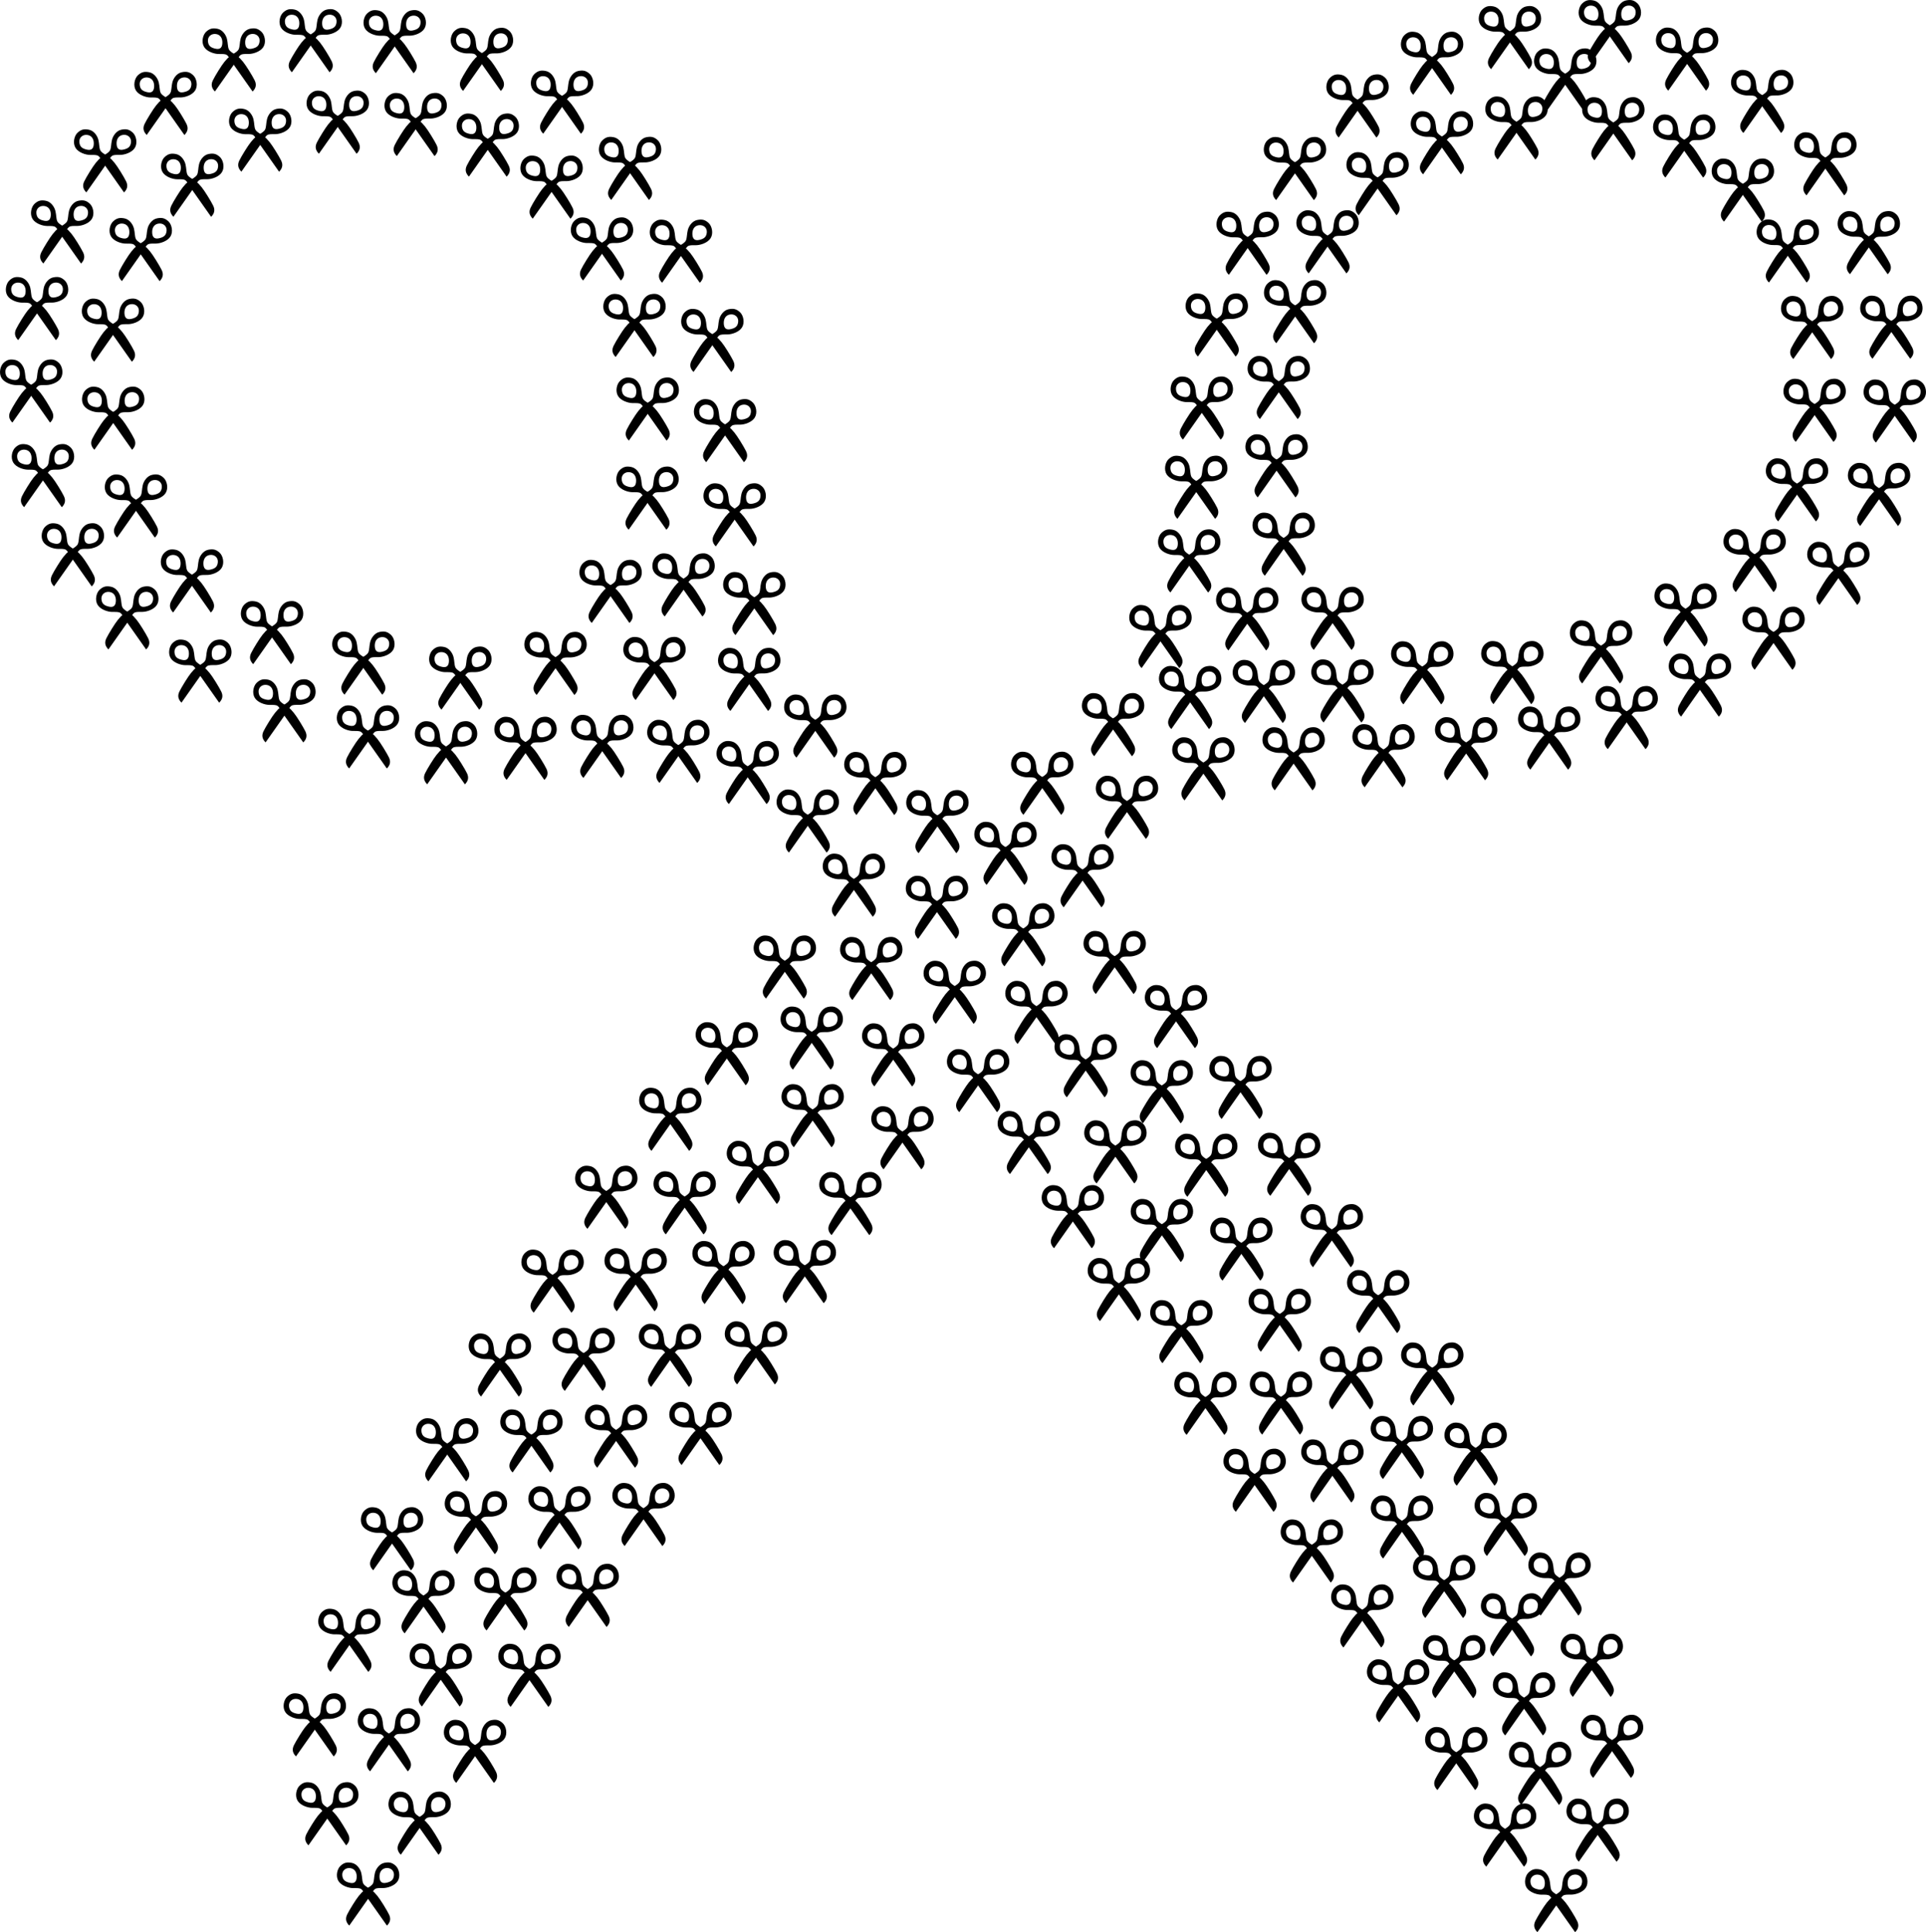
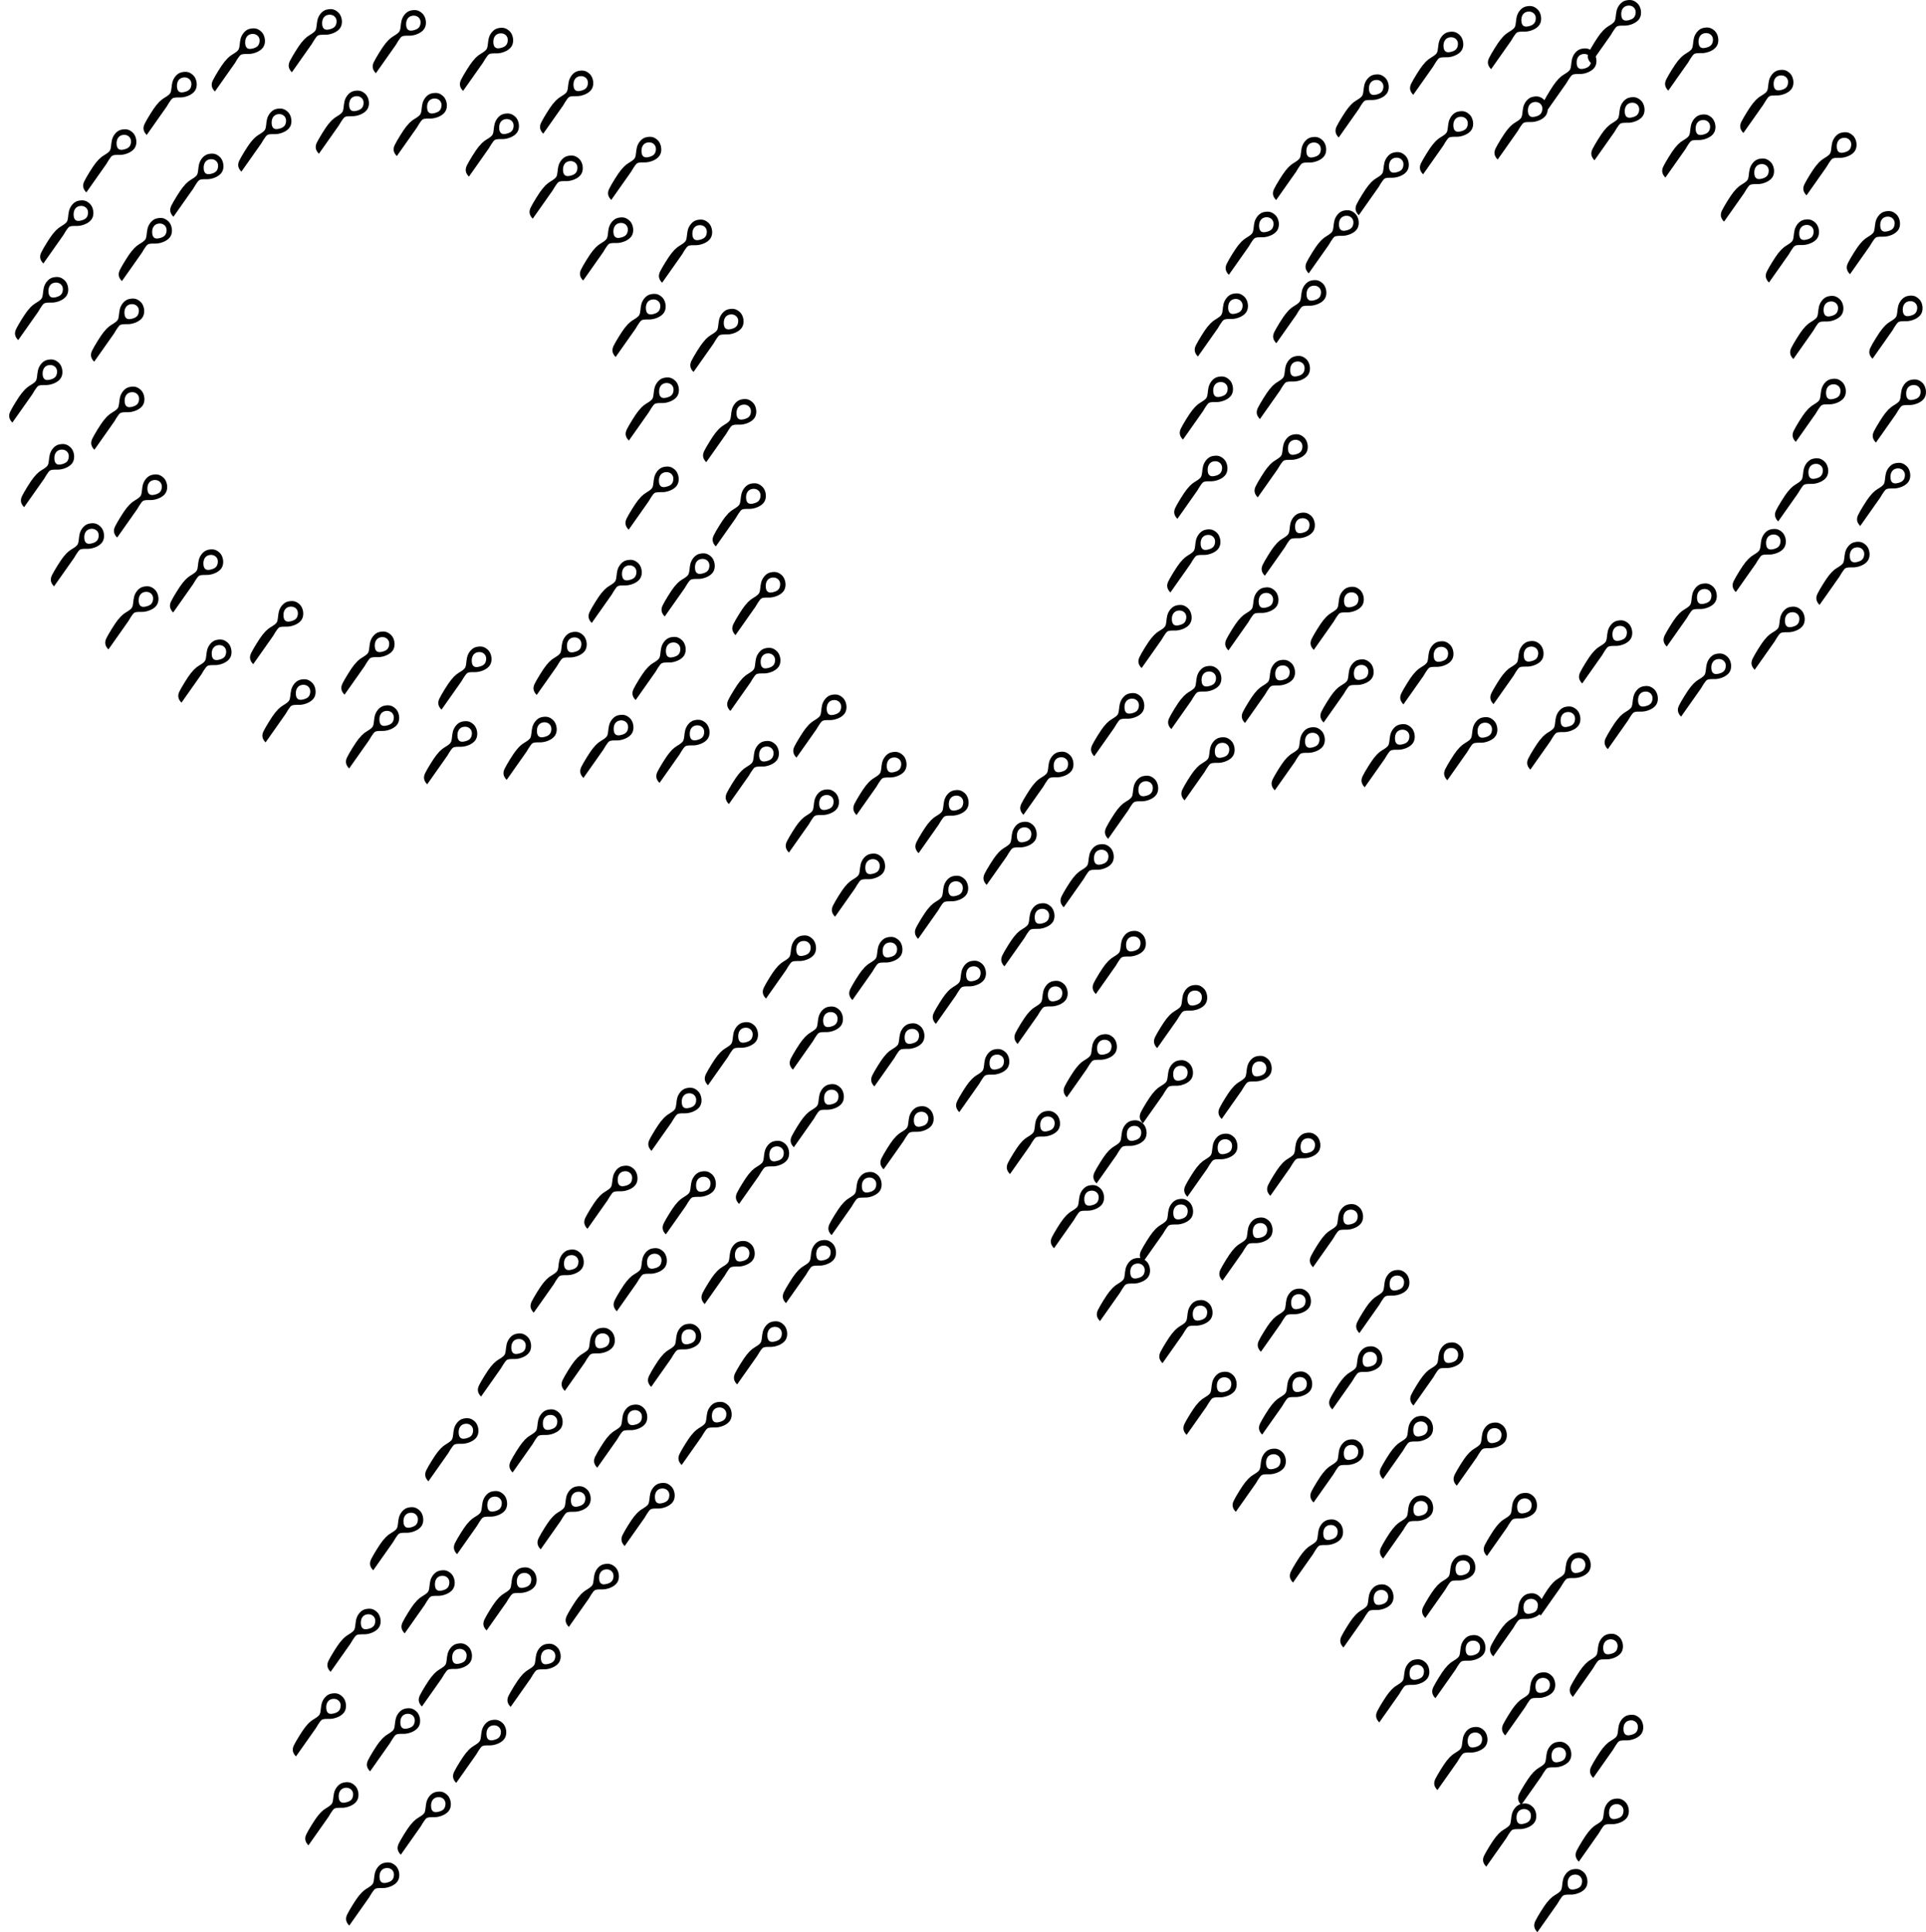
<svg xmlns="http://www.w3.org/2000/svg" xmlns:xlink="http://www.w3.org/1999/xlink" version="1.1" id="Layer_1" x="0px" y="0px" viewBox="0 0 3986.815 4000" enable-background="new 0 0 3986.815 4000" xml:space="preserve">
  <symbol id="OC" viewBox="-49.39 -50 98.78 100">
    <g id="g924_4_" transform="matrix(1,0,0,1,1.35538e-05,0)">
-       <path id="path886_4_" d="M29.819-50L-1.716-5.222c0,0-6.398,11.301-9.197,13.074c-2.8,1.773-6.577,1.513-13.111,1.557    c-6.534,0.044-18.127,3.533-22.849,11.048c-4.722,7.515-2.32,19.13,3.251,24.215s10.284,6.163,18.036,4.589    c7.752-1.574,13.278-9.53,14.85-16.164s1.068-11.732,2.873-16.09c1.806-4.358,10.435-8.247,13.81-11.032    c3.375-2.785,4.504-3.846,8.933-9.197c4.429-5.351,14.877-22.253,18.264-29.269C36.53-39.508,34.774-45.045,29.819-50z     M-18.043,27.067c0.196,6.924-2.856,12.908-10.123,13.948c-7.267,1.041-13.366-3.983-12.71-11.436    c0.656-7.453,4.673-10.234,12.207-11.867C-21.135,16.079-18.24,20.143-18.043,27.067z" />
      <path id="path906_4_" d="M-29.819-49.929L1.716-5.151c0,0,6.398,11.301,9.197,13.074c2.8,1.773,6.577,1.513,13.111,1.557    c6.534,0.044,18.127,3.533,22.849,11.048c4.722,7.515,2.32,19.13-3.251,24.215s-10.284,6.163-18.036,4.589    c-7.752-1.574-13.278-9.53-14.85-16.164s-1.068-11.732-2.873-16.09C6.058,12.719-2.572,8.83-5.946,6.045    c-3.375-2.785-4.504-3.846-8.933-9.197c-4.429-5.351-14.877-22.253-18.264-29.269C-36.53-39.437-34.774-44.975-29.819-49.929z     M18.043,27.138c-0.196,6.924,2.856,12.908,10.123,13.948c7.267,1.041,13.366-3.983,12.71-11.436    c-0.656-7.453-4.673-10.234-12.207-11.867C21.135,16.149,18.24,20.214,18.043,27.138z" />
    </g>
  </symbol>
  <g>
    <use xlink:href="#OC" width="98.78" height="100" x="-49.39" y="-50" transform="matrix(1.308 0 0 -1.308 2680.627 348.872)" overflow="visible" />
    <use xlink:href="#OC" width="98.78" height="100" x="-49.39" y="-50" transform="matrix(1.308 0 0 -1.308 1497.728 2634.339)" overflow="visible" />
    <use xlink:href="#OC" width="98.78" height="100" x="-49.39" y="-50" transform="matrix(1.308 0 0 -1.308 2332.888 1671.198)" overflow="visible" />
    <use xlink:href="#OC" width="98.78" height="100" x="-49.39" y="-50" transform="matrix(1.308 0 0 -1.308 2756.986 2558.035)" overflow="visible" />
    <use xlink:href="#OC" width="98.78" height="100" x="-49.39" y="-50" transform="matrix(1.308 0 0 -1.308 1404.204 1555.465)" overflow="visible" />
    <use xlink:href="#OC" width="98.78" height="100" x="-49.39" y="-50" transform="matrix(1.308 0 0 -1.308 1666.008 2632.439)" overflow="visible" />
    <use xlink:href="#OC" width="98.78" height="100" x="-49.39" y="-50" transform="matrix(1.308 0 0 -1.308 3188.067 3671.133)" overflow="visible" />
    <use xlink:href="#OC" width="98.78" height="100" x="-49.39" y="-50" transform="matrix(1.308 0 0 -1.308 2852.909 2694.441)" overflow="visible" />
    <use xlink:href="#OC" width="98.78" height="100" x="-49.39" y="-50" transform="matrix(1.308 0 0 -1.308 1868.08 2355.416)" overflow="visible" />
    <use xlink:href="#OC" width="98.78" height="100" x="-49.39" y="-50" transform="matrix(1.308 0 0 -1.308 923.334 1558.317)" overflow="visible" />
    <use xlink:href="#OC" width="98.78" height="100" x="-49.39" y="-50" transform="matrix(1.308 0 0 -1.308 1564.887 2800.689)" overflow="visible" />
    <use xlink:href="#OC" width="98.78" height="100" x="-49.39" y="-50" transform="matrix(1.308 0 0 -1.308 2758.53 1280.111)" overflow="visible" />
    <use xlink:href="#OC" width="98.78" height="100" x="-49.39" y="-50" transform="matrix(1.308 0 0 -1.308 2984.822 295.535)" overflow="visible" />
    <use xlink:href="#OC" width="98.78" height="100" x="-49.39" y="-50" transform="matrix(1.308 0 0 -1.308 3010.314 3450.297)" overflow="visible" />
    <use xlink:href="#OC" width="98.78" height="100" x="-49.39" y="-50" transform="matrix(1.308 0 0 -1.308 1682.231 2309.706)" overflow="visible" />
    <use xlink:href="#OC" width="98.78" height="100" x="-49.39" y="-50" transform="matrix(1.308 0 0 -1.308 1009.676 300.319)" overflow="visible" />
    <use xlink:href="#OC" width="98.78" height="100" x="-49.39" y="-50" transform="matrix(1.308 0 0 -1.308 1087.832 1549.163)" overflow="visible" />
    <use xlink:href="#OC" width="98.78" height="100" x="-49.39" y="-50" transform="matrix(1.308 0 0 -1.308 1255.05 2478.563)" overflow="visible" />
    <use xlink:href="#OC" width="98.78" height="100" x="-49.39" y="-50" transform="matrix(1.308 0 0 -1.308 2518.693 672.744)" overflow="visible" />
    <use xlink:href="#OC" width="98.78" height="100" x="-49.39" y="-50" transform="matrix(1.308 0 0 -1.308 217.739 333.015)" overflow="visible" />
    <use xlink:href="#OC" width="98.78" height="100" x="-49.39" y="-50" transform="matrix(1.308 0 0 -1.308 2649.086 2733.071)" overflow="visible" />
    <use xlink:href="#OC" width="98.78" height="100" x="-49.39" y="-50" transform="matrix(1.308 0 0 -1.308 3228.238 3279.214)" overflow="visible" />
    <use xlink:href="#OC" width="98.78" height="100" x="-49.39" y="-50" transform="matrix(1.308 0 0 -1.308 761.745 1525.534)" overflow="visible" />
    <use xlink:href="#OC" width="98.78" height="100" x="-49.39" y="-50" transform="matrix(1.308 0 0 -1.308 1046.251 3310.072)" overflow="visible" />
    <use xlink:href="#OC" width="98.78" height="100" x="-49.39" y="-50" transform="matrix(1.308 0 0 -1.308 2901.862 2996.587)" overflow="visible" />
    <use xlink:href="#OC" width="98.78" height="100" x="-49.39" y="-50" transform="matrix(1.308 0 0 -1.308 1568.91 2427.054)" overflow="visible" />
    <use xlink:href="#OC" width="98.78" height="100" x="-49.39" y="-50" transform="matrix(1.308 0 0 -1.308 3130.048 3363.751)" overflow="visible" />
    <use xlink:href="#OC" width="98.78" height="100" x="-49.39" y="-50" transform="matrix(1.308 0 0 -1.308 3054.558 3010.342)" overflow="visible" />
    <use xlink:href="#OC" width="98.78" height="100" x="-49.39" y="-50" transform="matrix(1.308 0 0 -1.308 3915.144 677.33)" overflow="visible" />
    <use xlink:href="#OC" width="98.78" height="100" x="-49.39" y="-50" transform="matrix(1.308 0 0 -1.308 985.17 3152.088)" overflow="visible" />
    <use xlink:href="#OC" width="98.78" height="100" x="-49.39" y="-50" transform="matrix(1.308 0 0 -1.308 281.521 1047.559)" overflow="visible" />
    <use xlink:href="#OC" width="98.78" height="100" x="-49.39" y="-50" transform="matrix(1.308 0 0 -1.308 1246.702 1545.14)" overflow="visible" />
    <use xlink:href="#OC" width="98.78" height="100" x="-49.39" y="-50" transform="matrix(1.308 0 0 -1.308 2445.392 2756.73)" overflow="visible" />
    <use xlink:href="#OC" width="98.78" height="100" x="-49.39" y="-50" transform="matrix(1.308 0 0 -1.308 2118.218 1935.257)" overflow="visible" />
    <use xlink:href="#OC" width="98.78" height="100" x="-49.39" y="-50" transform="matrix(1.308 0 0 -1.308 3518.86 1418.232)" overflow="visible" />
    <use xlink:href="#OC" width="98.78" height="100" x="-49.39" y="-50" transform="matrix(1.308 0 0 -1.308 1767.589 1832.461)" overflow="visible" />
    <use xlink:href="#OC" width="98.78" height="100" x="-49.39" y="-50" transform="matrix(1.308 0 0 -1.308 2597.13 3064.385)" overflow="visible" />
    <use xlink:href="#OC" width="98.78" height="100" x="-49.39" y="-50" transform="matrix(1.308 0 0 -1.308 2402.151 1317.729)" overflow="visible" />
    <use xlink:href="#OC" width="98.78" height="100" x="-49.39" y="-50" transform="matrix(1.308 0 0 -1.308 3307.156 3788.691)" overflow="visible" />
    <use xlink:href="#OC" width="98.78" height="100" x="-49.39" y="-50" transform="matrix(1.308 0 0 -1.308 2647.053 802.197)" overflow="visible" />
    <use xlink:href="#OC" width="98.78" height="100" x="-49.39" y="-50" transform="matrix(1.308 0 0 -1.308 3014.49 3640.444)" overflow="visible" />
    <use xlink:href="#OC" width="98.78" height="100" x="-49.39" y="-50" transform="matrix(1.308 0 0 -1.308 761.985 3920.981)" overflow="visible" />
    <use xlink:href="#OC" width="98.78" height="100" x="-49.39" y="-50" transform="matrix(1.308 0 0 -1.308 3125.6 77.866)" overflow="visible" />
    <use xlink:href="#OC" width="98.78" height="100" x="-49.39" y="-50" transform="matrix(1.308 0 0 -1.308 1158.214 3142.042)" overflow="visible" />
    <use xlink:href="#OC" width="98.78" height="100" x="-49.39" y="-50" transform="matrix(1.308 0 0 -1.308 805.102 3601.698)" overflow="visible" />
    <use xlink:href="#OC" width="98.78" height="100" x="-49.39" y="-50" transform="matrix(1.308 0 0 -1.308 2461.724 1161.221)" overflow="visible" />
    <use xlink:href="#OC" width="98.78" height="100" x="-49.39" y="-50" transform="matrix(1.308 0 0 -1.308 234.402 865.761)" overflow="visible" />
    <use xlink:href="#OC" width="98.78" height="100" x="-49.39" y="-50" transform="matrix(1.308 0 0 -1.308 1386.953 2805.803)" overflow="visible" />
    <use xlink:href="#OC" width="98.78" height="100" x="-49.39" y="-50" transform="matrix(1.308 0 0 -1.308 3206.868 1527.905)" overflow="visible" />
    <use xlink:href="#OC" width="98.78" height="100" x="-49.39" y="-50" transform="matrix(1.308 0 0 -1.308 2081.396 1766.584)" overflow="visible" />
    <use xlink:href="#OC" width="98.78" height="100" x="-49.39" y="-50" transform="matrix(1.308 0 0 -1.308 2748.044 500.602)" overflow="visible" />
    <use xlink:href="#OC" width="98.78" height="100" x="-49.39" y="-50" transform="matrix(1.308 0 0 -1.308 2964.432 130.979)" overflow="visible" />
    <use xlink:href="#OC" width="98.78" height="100" x="-49.39" y="-50" transform="matrix(1.308 0 0 -1.308 2668.588 2410.239)" overflow="visible" />
    <use xlink:href="#OC" width="98.78" height="100" x="-49.39" y="-50" transform="matrix(1.308 0 0 -1.308 1624.601 2001.893)" overflow="visible" />
    <use xlink:href="#OC" width="98.78" height="100" x="-49.39" y="-50" transform="matrix(1.308 0 0 -1.308 1387.616 2317.16)" overflow="visible" />
    <use xlink:href="#OC" width="98.78" height="100" x="-49.39" y="-50" transform="matrix(1.308 0 0 -1.308 1143.853 2652.157)" overflow="visible" />
    <use xlink:href="#OC" width="98.78" height="100" x="-49.39" y="-50" transform="matrix(1.308 0 0 -1.308 1034.805 2825.816)" overflow="visible" />
    <use xlink:href="#OC" width="98.78" height="100" x="-49.39" y="-50" transform="matrix(1.308 0 0 -1.308 2989.433 3284.217)" overflow="visible" />
    <use xlink:href="#OC" width="98.78" height="100" x="-49.39" y="-50" transform="matrix(1.308 0 0 -1.308 2863.96 1564.453)" overflow="visible" />
    <use xlink:href="#OC" width="98.78" height="100" x="-49.39" y="-50" transform="matrix(1.308 0 0 -1.308 3671.205 1321.246)" overflow="visible" />
    <use xlink:href="#OC" width="98.78" height="100" x="-49.39" y="-50" transform="matrix(1.308 0 0 -1.308 1504.522 2181.391)" overflow="visible" />
    <use xlink:href="#OC" width="98.78" height="100" x="-49.39" y="-50" transform="matrix(1.308 0 0 -1.308 3339.633 266.511)" overflow="visible" />
    <use xlink:href="#OC" width="98.78" height="100" x="-49.39" y="-50" transform="matrix(1.308 0 0 -1.308 1848.996 2183.806)" overflow="visible" />
    <use xlink:href="#OC" width="98.78" height="100" x="-49.39" y="-50" transform="matrix(1.308 0 0 -1.308 811.597 3185.475)" overflow="visible" />
    <use xlink:href="#OC" width="98.78" height="100" x="-49.39" y="-50" transform="matrix(1.308 0 0 -1.308 3221.445 3934.575)" overflow="visible" />
    <use xlink:href="#OC" width="98.78" height="100" x="-49.39" y="-50" transform="matrix(1.308 0 0 -1.308 342.693 214.097)" overflow="visible" />
    <use xlink:href="#OC" width="98.78" height="100" x="-49.39" y="-50" transform="matrix(1.308 0 0 -1.308 3756.314 849.445)" overflow="visible" />
    <use xlink:href="#OC" width="98.78" height="100" x="-49.39" y="-50" transform="matrix(1.308 0 0 -1.308 263.469 1279.094)" overflow="visible" />
    <use xlink:href="#OC" width="98.78" height="100" x="-49.39" y="-50" transform="matrix(1.308 0 0 -1.308 2567.87 2251.185)" overflow="visible" />
    <use xlink:href="#OC" width="98.78" height="100" x="-49.39" y="-50" transform="matrix(1.308 0 0 -1.308 2247.389 2206.312)" overflow="visible" />
    <use xlink:href="#OC" width="98.78" height="100" x="-49.39" y="-50" transform="matrix(1.308 0 0 -1.308 483.893 124.09)" overflow="visible" />
    <use xlink:href="#OC" width="98.78" height="100" x="-49.39" y="-50" transform="matrix(1.308 0 0 -1.308 3367.207 1485.552)" overflow="visible" />
    <use xlink:href="#OC" width="98.78" height="100" x="-49.39" y="-50" transform="matrix(1.308 0 0 -1.308 3647.82 209.976)" overflow="visible" />
    <use xlink:href="#OC" width="98.78" height="100" x="-49.39" y="-50" transform="matrix(1.308 0 0 -1.308 2476.256 1008.748)" overflow="visible" />
    <use xlink:href="#OC" width="98.78" height="100" x="-49.39" y="-50" transform="matrix(1.308 0 0 -1.308 414.674 1389.302)" overflow="visible" />
    <use xlink:href="#OC" width="98.78" height="100" x="-49.39" y="-50" transform="matrix(1.308 0 0 -1.308 2157.531 1621.503)" overflow="visible" />
    <use xlink:href="#OC" width="98.78" height="100" x="-49.39" y="-50" transform="matrix(1.308 0 0 -1.308 912.433 3467.398)" overflow="visible" />
    <use xlink:href="#OC" width="98.78" height="100" x="-49.39" y="-50" transform="matrix(1.308 0 0 -1.308 3751.268 677.912)" overflow="visible" />
    <use xlink:href="#OC" width="98.78" height="100" x="-49.39" y="-50" transform="matrix(1.308 0 0 -1.308 3332.38 65.425)" overflow="visible" />
    <use xlink:href="#OC" width="98.78" height="100" x="-49.39" y="-50" transform="matrix(1.308 0 0 -1.308 1500.939 891.504)" overflow="visible" />
    <use xlink:href="#OC" width="98.78" height="100" x="-49.39" y="-50" transform="matrix(1.308 0 0 -1.308 397.468 1202.647)" overflow="visible" />
    <use xlink:href="#OC" width="98.78" height="100" x="-49.39" y="-50" transform="matrix(1.308 0 0 -1.308 1340.773 846.778)" overflow="visible" />
    <use xlink:href="#OC" width="98.78" height="100" x="-49.39" y="-50" transform="matrix(1.308 0 0 -1.308 3922.189 850.911)" overflow="visible" />
    <use xlink:href="#OC" width="98.78" height="100" x="-49.39" y="-50" transform="matrix(1.308 0 0 -1.308 2616.151 1431.382)" overflow="visible" />
    <use xlink:href="#OC" width="98.78" height="100" x="-49.39" y="-50" transform="matrix(1.308 0 0 -1.308 1141.792 387.377)" overflow="visible" />
    <use xlink:href="#OC" width="98.78" height="100" x="-49.39" y="-50" transform="matrix(1.308 0 0 -1.308 876.698 3316.03)" overflow="visible" />
    <use xlink:href="#OC" width="98.78" height="100" x="-49.39" y="-50" transform="matrix(1.308 0 0 -1.308 3700.757 519.584)" overflow="visible" />
    <use xlink:href="#OC" width="98.78" height="100" x="-49.39" y="-50" transform="matrix(1.308 0 0 -1.308 398 383.419)" overflow="visible" />
    <use xlink:href="#OC" width="98.78" height="100" x="-49.39" y="-50" transform="matrix(1.308 0 0 -1.308 2307.413 1992.517)" overflow="visible" />
    <use xlink:href="#OC" width="98.78" height="100" x="-49.39" y="-50" transform="matrix(1.308 0 0 -1.308 997.614 122.878)" overflow="visible" />
    <use xlink:href="#OC" width="98.78" height="100" x="-49.39" y="-50" transform="matrix(1.308 0 0 -1.308 2778.92 1430.414)" overflow="visible" />
    <use xlink:href="#OC" width="98.78" height="100" x="-49.39" y="-50" transform="matrix(1.308 0 0 -1.308 291.37 516.608)" overflow="visible" />
    <use xlink:href="#OC" width="98.78" height="100" x="-49.39" y="-50" transform="matrix(1.308 0 0 -1.308 2819.986 3345.318)" overflow="visible" />
    <use xlink:href="#OC" width="98.78" height="100" x="-49.39" y="-50" transform="matrix(1.308 0 0 -1.308 2405.13 2547.304)" overflow="visible" />
    <use xlink:href="#OC" width="98.78" height="100" x="-49.39" y="-50" transform="matrix(1.308 0 0 -1.308 3778.519 339.134)" overflow="visible" />
    <use xlink:href="#OC" width="98.78" height="100" x="-49.39" y="-50" transform="matrix(1.308 0 0 -1.308 3868.463 502.346)" overflow="visible" />
    <use xlink:href="#OC" width="98.78" height="100" x="-49.39" y="-50" transform="matrix(1.308 0 0 -1.308 3139.175 264.99)" overflow="visible" />
    <use xlink:href="#OC" width="98.78" height="100" x="-49.39" y="-50" transform="matrix(1.308 0 0 -1.308 1216.517 3302.706)" overflow="visible" />
    <use xlink:href="#OC" width="98.78" height="100" x="-49.39" y="-50" transform="matrix(1.308 0 0 -1.308 1561.475 1249.475)" overflow="visible" />
    <use xlink:href="#OC" width="98.78" height="100" x="-49.39" y="-50" transform="matrix(1.308 0 0 -1.308 2316.041 2669.569)" overflow="visible" />
    <use xlink:href="#OC" width="98.78" height="100" x="-49.39" y="-50" transform="matrix(1.308 0 0 -1.308 2851.655 380.316)" overflow="visible" />
    <use xlink:href="#OC" width="98.78" height="100" x="-49.39" y="-50" transform="matrix(1.308 0 0 -1.308 2496.937 2412.269)" overflow="visible" />
    <use xlink:href="#OC" width="98.78" height="100" x="-49.39" y="-50" transform="matrix(1.308 0 0 -1.308 1415.009 1210.887)" overflow="visible" />
    <use xlink:href="#OC" width="98.78" height="100" x="-49.39" y="-50" transform="matrix(1.308 0 0 -1.308 868.689 3774.289)" overflow="visible" />
    <use xlink:href="#OC" width="98.78" height="100" x="-49.39" y="-50" transform="matrix(1.308 0 0 -1.308 3130.615 1392.409)" overflow="visible" />
    <use xlink:href="#OC" width="98.78" height="100" x="-49.39" y="-50" transform="matrix(1.308 0 0 -1.308 2677.828 1570.833)" overflow="visible" />
    <use xlink:href="#OC" width="98.78" height="100" x="-49.39" y="-50" transform="matrix(1.308 0 0 -1.308 3492.343 122.345)" overflow="visible" />
    <use xlink:href="#OC" width="98.78" height="100" x="-49.39" y="-50" transform="matrix(1.308 0 0 -1.308 651.676 3570.77)" overflow="visible" />
    <use xlink:href="#OC" width="98.78" height="100" x="-49.39" y="-50" transform="matrix(1.308 0 0 -1.308 3154.82 3527.387)" overflow="visible" />
    <use xlink:href="#OC" width="98.78" height="100" x="-49.39" y="-50" transform="matrix(1.308 0 0 -1.308 1208.172 2814.132)" overflow="visible" />
    <use xlink:href="#OC" width="98.78" height="100" x="-49.39" y="-50" transform="matrix(1.308 0 0 -1.308 983.388 3625.604)" overflow="visible" />
    <use xlink:href="#OC" width="98.78" height="100" x="-49.39" y="-50" transform="matrix(1.308 0 0 -1.308 76.671 638.813)" overflow="visible" />
    <use xlink:href="#OC" width="98.78" height="100" x="-49.39" y="-50" transform="matrix(1.308 0 0 -1.308 1246.171 515.431)" overflow="visible" />
    <use xlink:href="#OC" width="98.78" height="100" x="-49.39" y="-50" transform="matrix(1.308 0 0 -1.308 817.097 86.263)" overflow="visible" />
    <use xlink:href="#OC" width="98.78" height="100" x="-49.39" y="-50" transform="matrix(1.308 0 0 -1.308 1149.968 1373.395)" overflow="visible" />
    <use xlink:href="#OC" width="98.78" height="100" x="-49.39" y="-50" transform="matrix(1.308 0 0 -1.308 1096.04 3468.212)" overflow="visible" />
    <use xlink:href="#OC" width="98.78" height="100" x="-49.39" y="-50" transform="matrix(1.308 0 0 -1.308 1680.319 2149.026)" overflow="visible" />
    <use xlink:href="#OC" width="98.78" height="100" x="-49.39" y="-50" transform="matrix(1.308 0 0 -1.308 1803.502 2004.963)" overflow="visible" />
    <use xlink:href="#OC" width="98.78" height="100" x="-49.39" y="-50" transform="matrix(1.308 0 0 -1.308 2651.682 2904.573)" overflow="visible" />
    <use xlink:href="#OC" width="98.78" height="100" x="-49.39" y="-50" transform="matrix(1.308 0 0 -1.308 1340.371 1031.24)" overflow="visible" />
    <use xlink:href="#OC" width="98.78" height="100" x="-49.39" y="-50" transform="matrix(1.308 0 0 -1.308 2715.56 3210.849)" overflow="visible" />
    <use xlink:href="#OC" width="98.78" height="100" x="-49.39" y="-50" transform="matrix(1.308 0 0 -1.308 3486.398 302.285)" overflow="visible" />
    <use xlink:href="#OC" width="98.78" height="100" x="-49.39" y="-50" transform="matrix(1.308 0 0 -1.308 2240.94 1812.937)" overflow="visible" />
    <use xlink:href="#OC" width="98.78" height="100" x="-49.39" y="-50" transform="matrix(1.308 0 0 -1.308 2308.909 2384.59)" overflow="visible" />
    <use xlink:href="#OC" width="98.78" height="100" x="-49.39" y="-50" transform="matrix(1.308 0 0 -1.308 128.759 480.161)" overflow="visible" />
    <use xlink:href="#OC" width="98.78" height="100" x="-49.39" y="-50" transform="matrix(1.308 0 0 -1.308 1313.401 673.731)" overflow="visible" />
    <use xlink:href="#OC" width="98.78" height="100" x="-49.39" y="-50" transform="matrix(1.308 0 0 -1.308 1976.346 2054.25)" overflow="visible" />
    <use xlink:href="#OC" width="98.78" height="100" x="-49.39" y="-50" transform="matrix(1.308 0 0 -1.308 2220.834 2518.756)" overflow="visible" />
    <use xlink:href="#OC" width="98.78" height="100" x="-49.39" y="-50" transform="matrix(1.308 0 0 -1.308 1547.768 1599.26)" overflow="visible" />
    <use xlink:href="#OC" width="98.78" height="100" x="-49.39" y="-50" transform="matrix(1.308 0 0 -1.308 2681.005 645.251)" overflow="visible" />
    <use xlink:href="#OC" width="98.78" height="100" x="-49.39" y="-50" transform="matrix(1.308 0 0 -1.308 1304.285 348.609)" overflow="visible" />
    <use xlink:href="#OC" width="98.78" height="100" x="-49.39" y="-50" transform="matrix(1.308 0 0 -1.308 588.76 1471.563)" overflow="visible" />
    <use xlink:href="#OC" width="98.78" height="100" x="-49.39" y="-50" transform="matrix(1.308 0 0 -1.308 3632.148 1160.386)" overflow="visible" />
    <use xlink:href="#OC" width="98.78" height="100" x="-49.39" y="-50" transform="matrix(1.308 0 0 -1.308 643.212 84.299)" overflow="visible" />
    <use xlink:href="#OC" width="98.78" height="100" x="-49.39" y="-50" transform="matrix(1.308 0 0 -1.308 2304.093 1500.193)" overflow="visible" />
    <use xlink:href="#OC" width="98.78" height="100" x="-49.39" y="-50" transform="matrix(1.308 0 0 -1.308 64.626 809.53)" overflow="visible" />
    <use xlink:href="#OC" width="98.78" height="100" x="-49.39" y="-50" transform="matrix(1.308 0 0 -1.308 2582.706 503.597)" overflow="visible" />
    <use xlink:href="#OC" width="98.78" height="100" x="-49.39" y="-50" transform="matrix(1.308 0 0 -1.308 3115.544 3798.96)" overflow="visible" />
    <use xlink:href="#OC" width="98.78" height="100" x="-49.39" y="-50" transform="matrix(1.308 0 0 -1.308 150.839 1148.548)" overflow="visible" />
    <use xlink:href="#OC" width="98.78" height="100" x="-49.39" y="-50" transform="matrix(1.308 0 0 -1.308 1417.306 2490.101)" overflow="visible" />
    <use xlink:href="#OC" width="98.78" height="100" x="-49.39" y="-50" transform="matrix(1.308 0 0 -1.308 2404.91 2260.137)" overflow="visible" />
    <use xlink:href="#OC" width="98.78" height="100" x="-49.39" y="-50" transform="matrix(1.308 0 0 -1.308 3719.85 1014.127)" overflow="visible" />
    <use xlink:href="#OC" width="98.78" height="100" x="-49.39" y="-50" transform="matrix(1.308 0 0 -1.308 1812.019 1621.9)" overflow="visible" />
    <use xlink:href="#OC" width="98.78" height="100" x="-49.39" y="-50" transform="matrix(1.308 0 0 -1.308 2491.095 1591.617)" overflow="visible" />
    <use xlink:href="#OC" width="98.78" height="100" x="-49.39" y="-50" transform="matrix(1.308 0 0 -1.308 1332.082 3135.254)" overflow="visible" />
    <use xlink:href="#OC" width="98.78" height="100" x="-49.39" y="-50" transform="matrix(1.308 0 0 -1.308 1450.03 2967.521)" overflow="visible" />
    <use xlink:href="#OC" width="98.78" height="100" x="-49.39" y="-50" transform="matrix(1.308 0 0 -1.308 1760.395 2491.604)" overflow="visible" />
    <use xlink:href="#OC" width="98.78" height="100" x="-49.39" y="-50" transform="matrix(1.308 0 0 -1.308 2024.722 2237.046)" overflow="visible" />
    <use xlink:href="#OC" width="98.78" height="100" x="-49.39" y="-50" transform="matrix(1.308 0 0 -1.308 1163.489 211.468)" overflow="visible" />
    <use xlink:href="#OC" width="98.78" height="100" x="-49.39" y="-50" transform="matrix(1.308 0 0 -1.308 699.146 252.936)" overflow="visible" />
    <use xlink:href="#OC" width="98.78" height="100" x="-49.39" y="-50" transform="matrix(1.308 0 0 -1.308 752.18 1372.78)" overflow="visible" />
    <use xlink:href="#OC" width="98.78" height="100" x="-49.39" y="-50" transform="matrix(1.308 0 0 -1.308 677.496 3754.824)" overflow="visible" />
    <use xlink:href="#OC" width="98.78" height="100" x="-49.39" y="-50" transform="matrix(1.308 0 0 -1.308 2894.144 3500.383)" overflow="visible" />
    <use xlink:href="#OC" width="98.78" height="100" x="-49.39" y="-50" transform="matrix(1.308 0 0 -1.308 2796.954 2852.482)" overflow="visible" />
    <use xlink:href="#OC" width="98.78" height="100" x="-49.39" y="-50" transform="matrix(1.308 0 0 -1.308 2569.646 2585.823)" overflow="visible" />
    <use xlink:href="#OC" width="98.78" height="100" x="-49.39" y="-50" transform="matrix(1.308 0 0 -1.308 3489.18 1273.192)" overflow="visible" />
    <use xlink:href="#OC" width="98.78" height="100" x="-49.39" y="-50" transform="matrix(1.308 0 0 -1.308 1550.909 1406.512)" overflow="visible" />
    <use xlink:href="#OC" width="98.78" height="100" x="-49.39" y="-50" transform="matrix(1.308 0 0 -1.308 925.813 3001.296)" overflow="visible" />
    <use xlink:href="#OC" width="98.78" height="100" x="-49.39" y="-50" transform="matrix(1.308 0 0 -1.308 1409.619 520.004)" overflow="visible" />
    <use xlink:href="#OC" width="98.78" height="100" x="-49.39" y="-50" transform="matrix(1.308 0 0 -1.308 723.33 3395.703)" overflow="visible" />
    <use xlink:href="#OC" width="98.78" height="100" x="-49.39" y="-50" transform="matrix(1.308 0 0 -1.308 2964.857 2844.435)" overflow="visible" />
    <use xlink:href="#OC" width="98.78" height="100" x="-49.39" y="-50" transform="matrix(1.308 0 0 -1.308 2129.675 2365.21)" overflow="visible" />
    <use xlink:href="#OC" width="98.78" height="100" x="-49.39" y="-50" transform="matrix(1.308 0 0 -1.308 2463.637 1443.999)" overflow="visible" />
    <use xlink:href="#OC" width="98.78" height="100" x="-49.39" y="-50" transform="matrix(1.308 0 0 -1.308 3805.45 1186.943)" overflow="visible" />
    <use xlink:href="#OC" width="98.78" height="100" x="-49.39" y="-50" transform="matrix(1.308 0 0 -1.308 1263.926 1224.301)" overflow="visible" />
    <use xlink:href="#OC" width="98.78" height="100" x="-49.39" y="-50" transform="matrix(1.308 0 0 -1.308 3607.761 393.545)" overflow="visible" />
    <use xlink:href="#OC" width="98.78" height="100" x="-49.39" y="-50" transform="matrix(1.308 0 0 -1.308 1474.6 704.735)" overflow="visible" />
    <use xlink:href="#OC" width="98.78" height="100" x="-49.39" y="-50" transform="matrix(1.308 0 0 -1.308 233.972 683.482)" overflow="visible" />
    <use xlink:href="#OC" width="98.78" height="100" x="-49.39" y="-50" transform="matrix(1.308 0 0 -1.308 1520.762 1065.847)" overflow="visible" />
    <use xlink:href="#OC" width="98.78" height="100" x="-49.39" y="-50" transform="matrix(1.308 0 0 -1.308 2495.306 2905.137)" overflow="visible" />
    <use xlink:href="#OC" width="98.78" height="100" x="-49.39" y="-50" transform="matrix(1.308 0 0 -1.308 563.152 1309.645)" overflow="visible" />
    <use xlink:href="#OC" width="98.78" height="100" x="-49.39" y="-50" transform="matrix(1.308 0 0 -1.308 1315.836 2649.258)" overflow="visible" />
    <use xlink:href="#OC" width="98.78" height="100" x="-49.39" y="-50" transform="matrix(1.308 0 0 -1.308 1940.476 1700.908)" overflow="visible" />
    <use xlink:href="#OC" width="98.78" height="100" x="-49.39" y="-50" transform="matrix(1.308 0 0 -1.308 1354.816 1383.896)" overflow="visible" />
    <use xlink:href="#OC" width="98.78" height="100" x="-49.39" y="-50" transform="matrix(1.308 0 0 -1.308 88.93 984.636)" overflow="visible" />
    <use xlink:href="#OC" width="98.78" height="100" x="-49.39" y="-50" transform="matrix(1.308 0 0 -1.308 2657.213 1126.607)" overflow="visible" />
    <use xlink:href="#OC" width="98.78" height="100" x="-49.39" y="-50" transform="matrix(1.308 0 0 -1.308 3889.699 1023.556)" overflow="visible" />
    <use xlink:href="#OC" width="98.78" height="100" x="-49.39" y="-50" transform="matrix(1.308 0 0 -1.308 2642.541 964.364)" overflow="visible" />
    <use xlink:href="#OC" width="98.78" height="100" x="-49.39" y="-50" transform="matrix(1.308 0 0 -1.308 2434.379 2104.474)" overflow="visible" />
    <use xlink:href="#OC" width="98.78" height="100" x="-49.39" y="-50" transform="matrix(1.308 0 0 -1.308 2145.529 2095.842)" overflow="visible" />
    <use xlink:href="#OC" width="98.78" height="100" x="-49.39" y="-50" transform="matrix(1.308 0 0 -1.308 3034.973 1549.95)" overflow="visible" />
    <use xlink:href="#OC" width="98.78" height="100" x="-49.39" y="-50" transform="matrix(1.308 0 0 -1.308 1939.556 1878.274)" overflow="visible" />
    <use xlink:href="#OC" width="98.78" height="100" x="-49.39" y="-50" transform="matrix(1.308 0 0 -1.308 2581.837 1281.249)" overflow="visible" />
    <use xlink:href="#OC" width="98.78" height="100" x="-49.39" y="-50" transform="matrix(1.308 0 0 -1.308 3314.195 1349.559)" overflow="visible" />
    <use xlink:href="#OC" width="98.78" height="100" x="-49.39" y="-50" transform="matrix(1.308 0 0 -1.308 1100.119 2983.017)" overflow="visible" />
    <use xlink:href="#OC" width="98.78" height="100" x="-49.39" y="-50" transform="matrix(1.308 0 0 -1.308 2810.149 219.364)" overflow="visible" />
    <use xlink:href="#OC" width="98.78" height="100" x="-49.39" y="-50" transform="matrix(1.308 0 0 -1.308 3294.99 3447.568)" overflow="visible" />
    <use xlink:href="#OC" width="98.78" height="100" x="-49.39" y="-50" transform="matrix(1.308 0 0 -1.308 860.451 257.772)" overflow="visible" />
    <use xlink:href="#OC" width="98.78" height="100" x="-49.39" y="-50" transform="matrix(1.308 0 0 -1.308 1672.086 1699.664)" overflow="visible" />
    <use xlink:href="#OC" width="98.78" height="100" x="-49.39" y="-50" transform="matrix(1.308 0 0 -1.308 1275.317 2973.099)" overflow="visible" />
    <use xlink:href="#OC" width="98.78" height="100" x="-49.39" y="-50" transform="matrix(1.308 0 0 -1.308 952.913 1403.795)" overflow="visible" />
    <use xlink:href="#OC" width="98.78" height="100" x="-49.39" y="-50" transform="matrix(1.308 0 0 -1.308 3336.962 3615.22)" overflow="visible" />
    <use xlink:href="#OC" width="98.78" height="100" x="-49.39" y="-50" transform="matrix(1.308 0 0 -1.308 2902.132 3161.167)" overflow="visible" />
    <use xlink:href="#OC" width="98.78" height="100" x="-49.39" y="-50" transform="matrix(1.308 0 0 -1.308 2944.115 1392.887)" overflow="visible" />
    <use xlink:href="#OC" width="98.78" height="100" x="-49.39" y="-50" transform="matrix(1.308 0 0 -1.308 2487.744 844.744)" overflow="visible" />
    <use xlink:href="#OC" width="98.78" height="100" x="-49.39" y="-50" transform="matrix(1.308 0 0 -1.308 2758.106 3045.127)" overflow="visible" />
    <use xlink:href="#OC" width="98.78" height="100" x="-49.39" y="-50" transform="matrix(1.308 0 0 -1.308 3240.067 165.594)" overflow="visible" />
    <use xlink:href="#OC" width="98.78" height="100" x="-49.39" y="-50" transform="matrix(1.308 0 0 -1.308 1687.693 1503.115)" overflow="visible" />
    <use xlink:href="#OC" width="98.78" height="100" x="-49.39" y="-50" transform="matrix(1.308 0 0 -1.308 3116.975 3155.875)" overflow="visible" />
    <use xlink:href="#OC" width="98.78" height="100" x="-49.39" y="-50" transform="matrix(1.308 0 0 -1.308 538.682 290.074)" overflow="visible" />
  </g>
</svg>